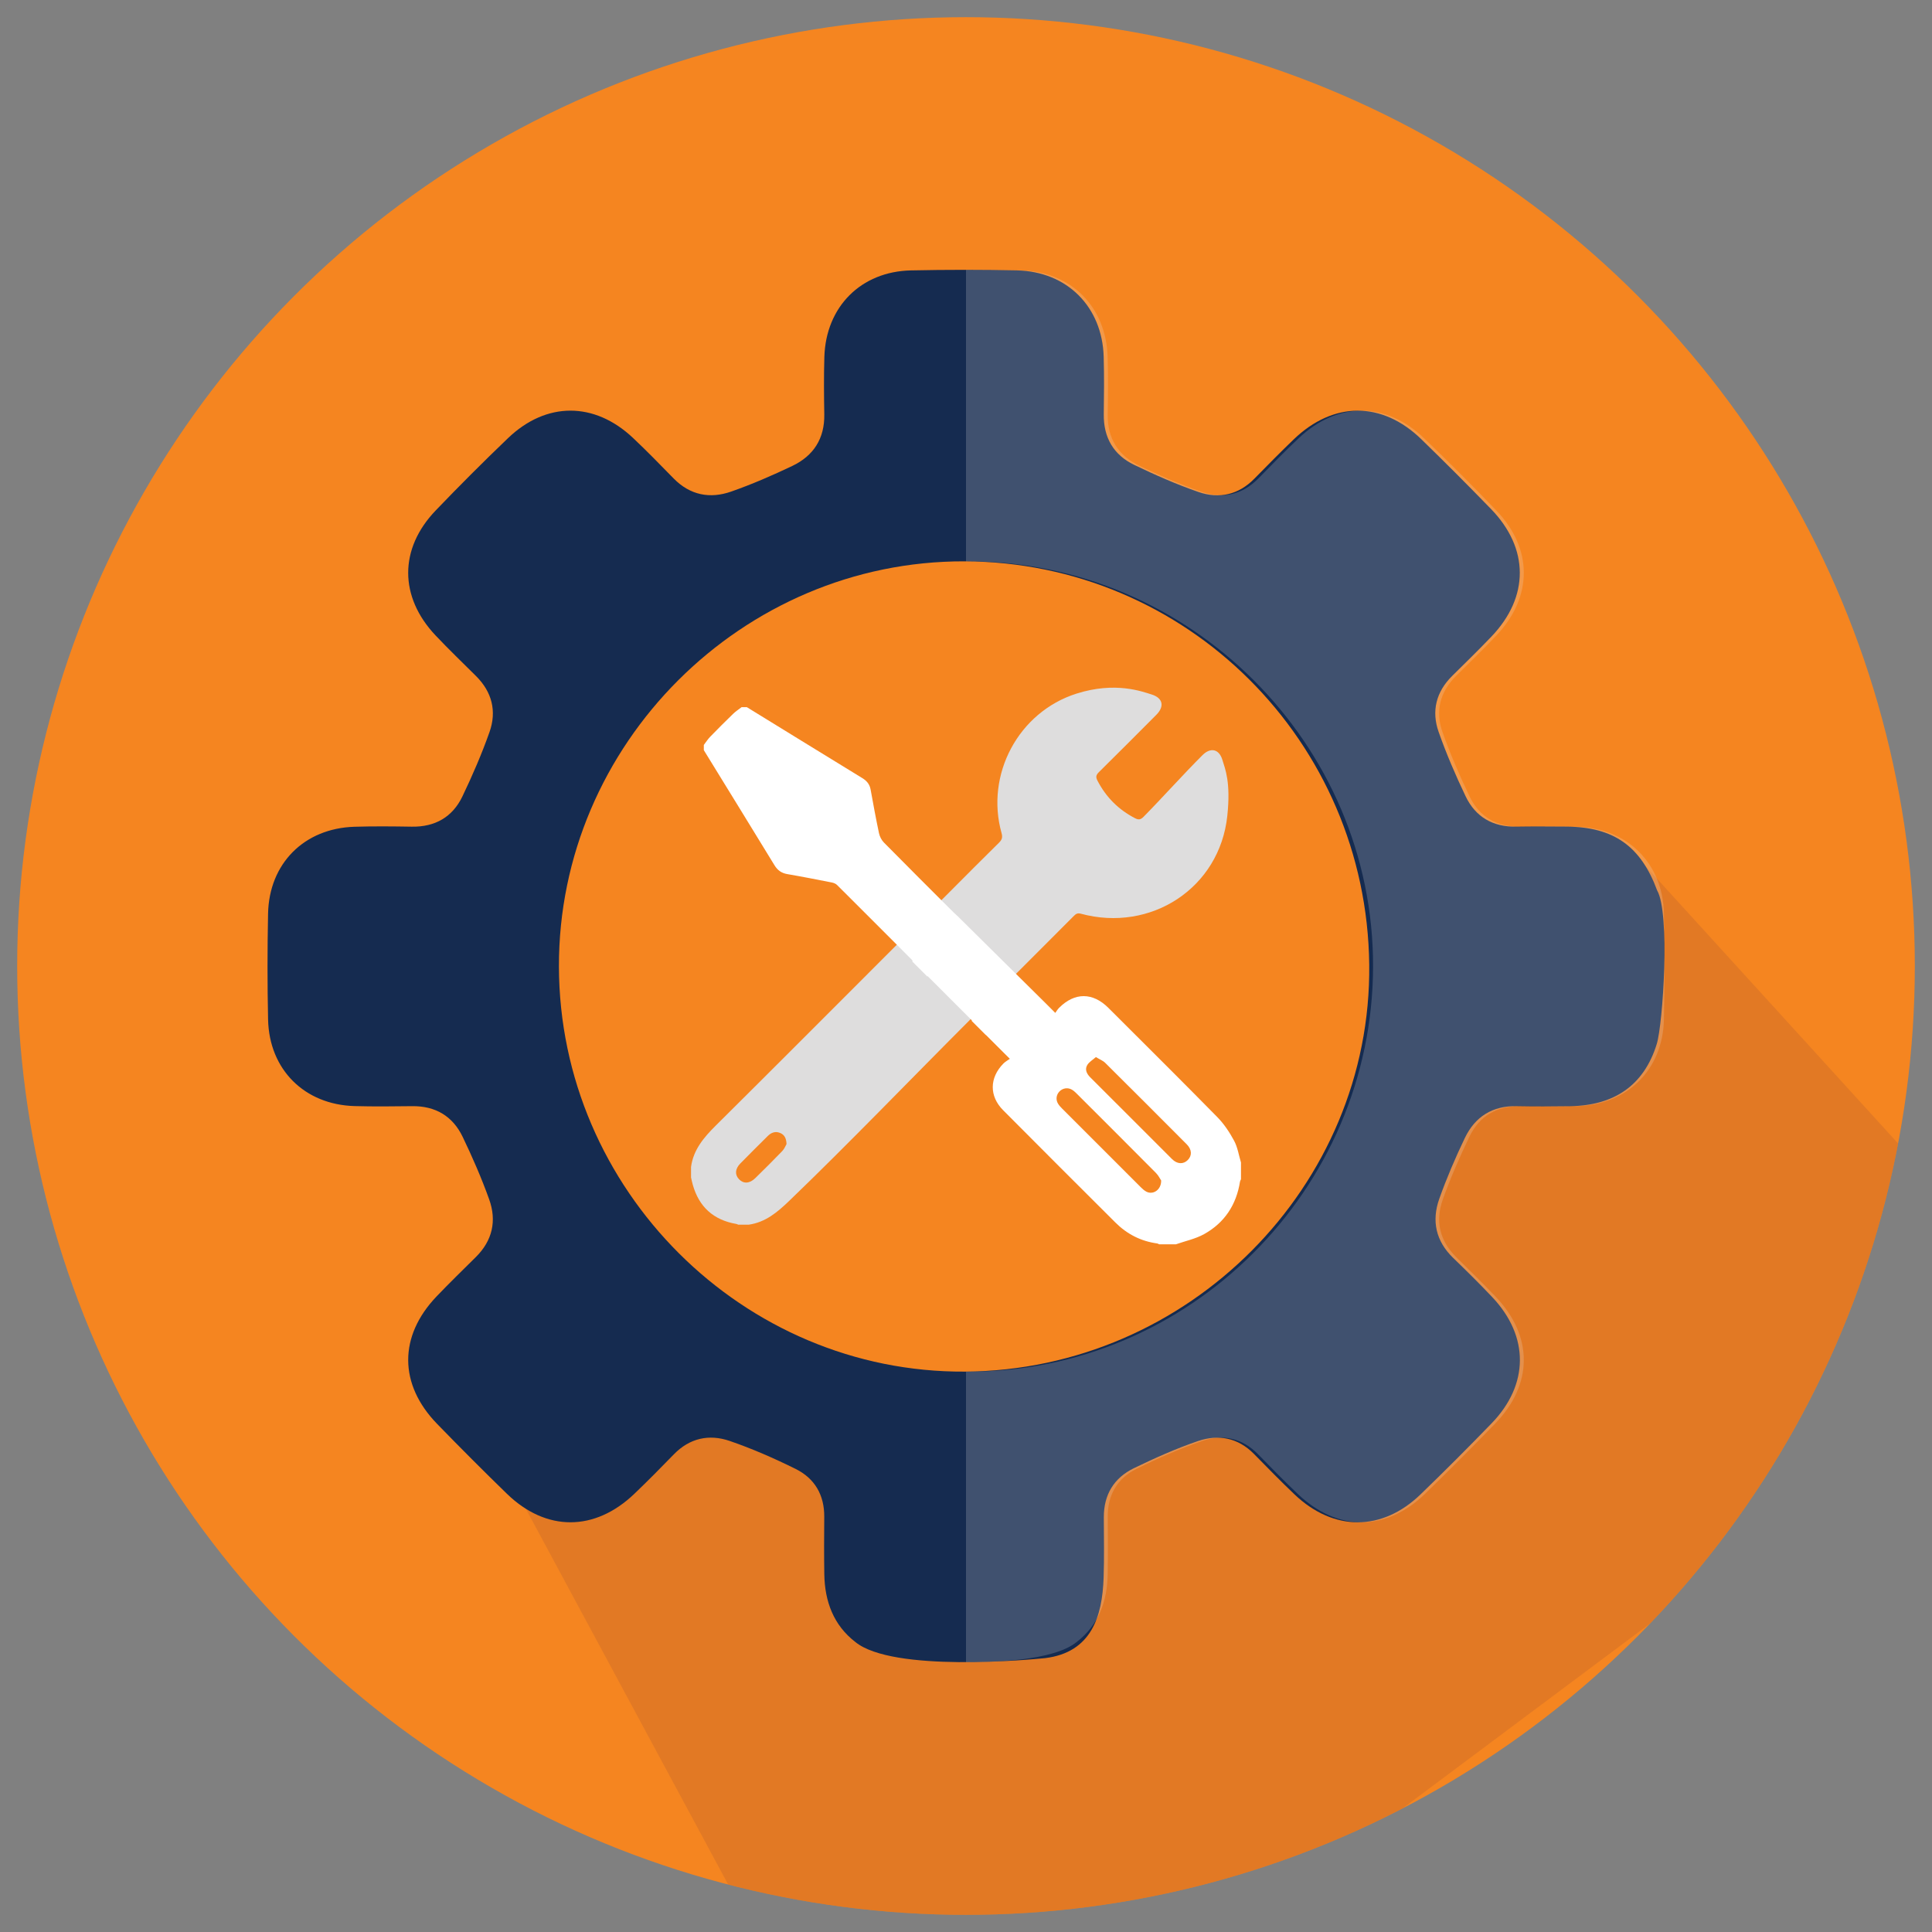
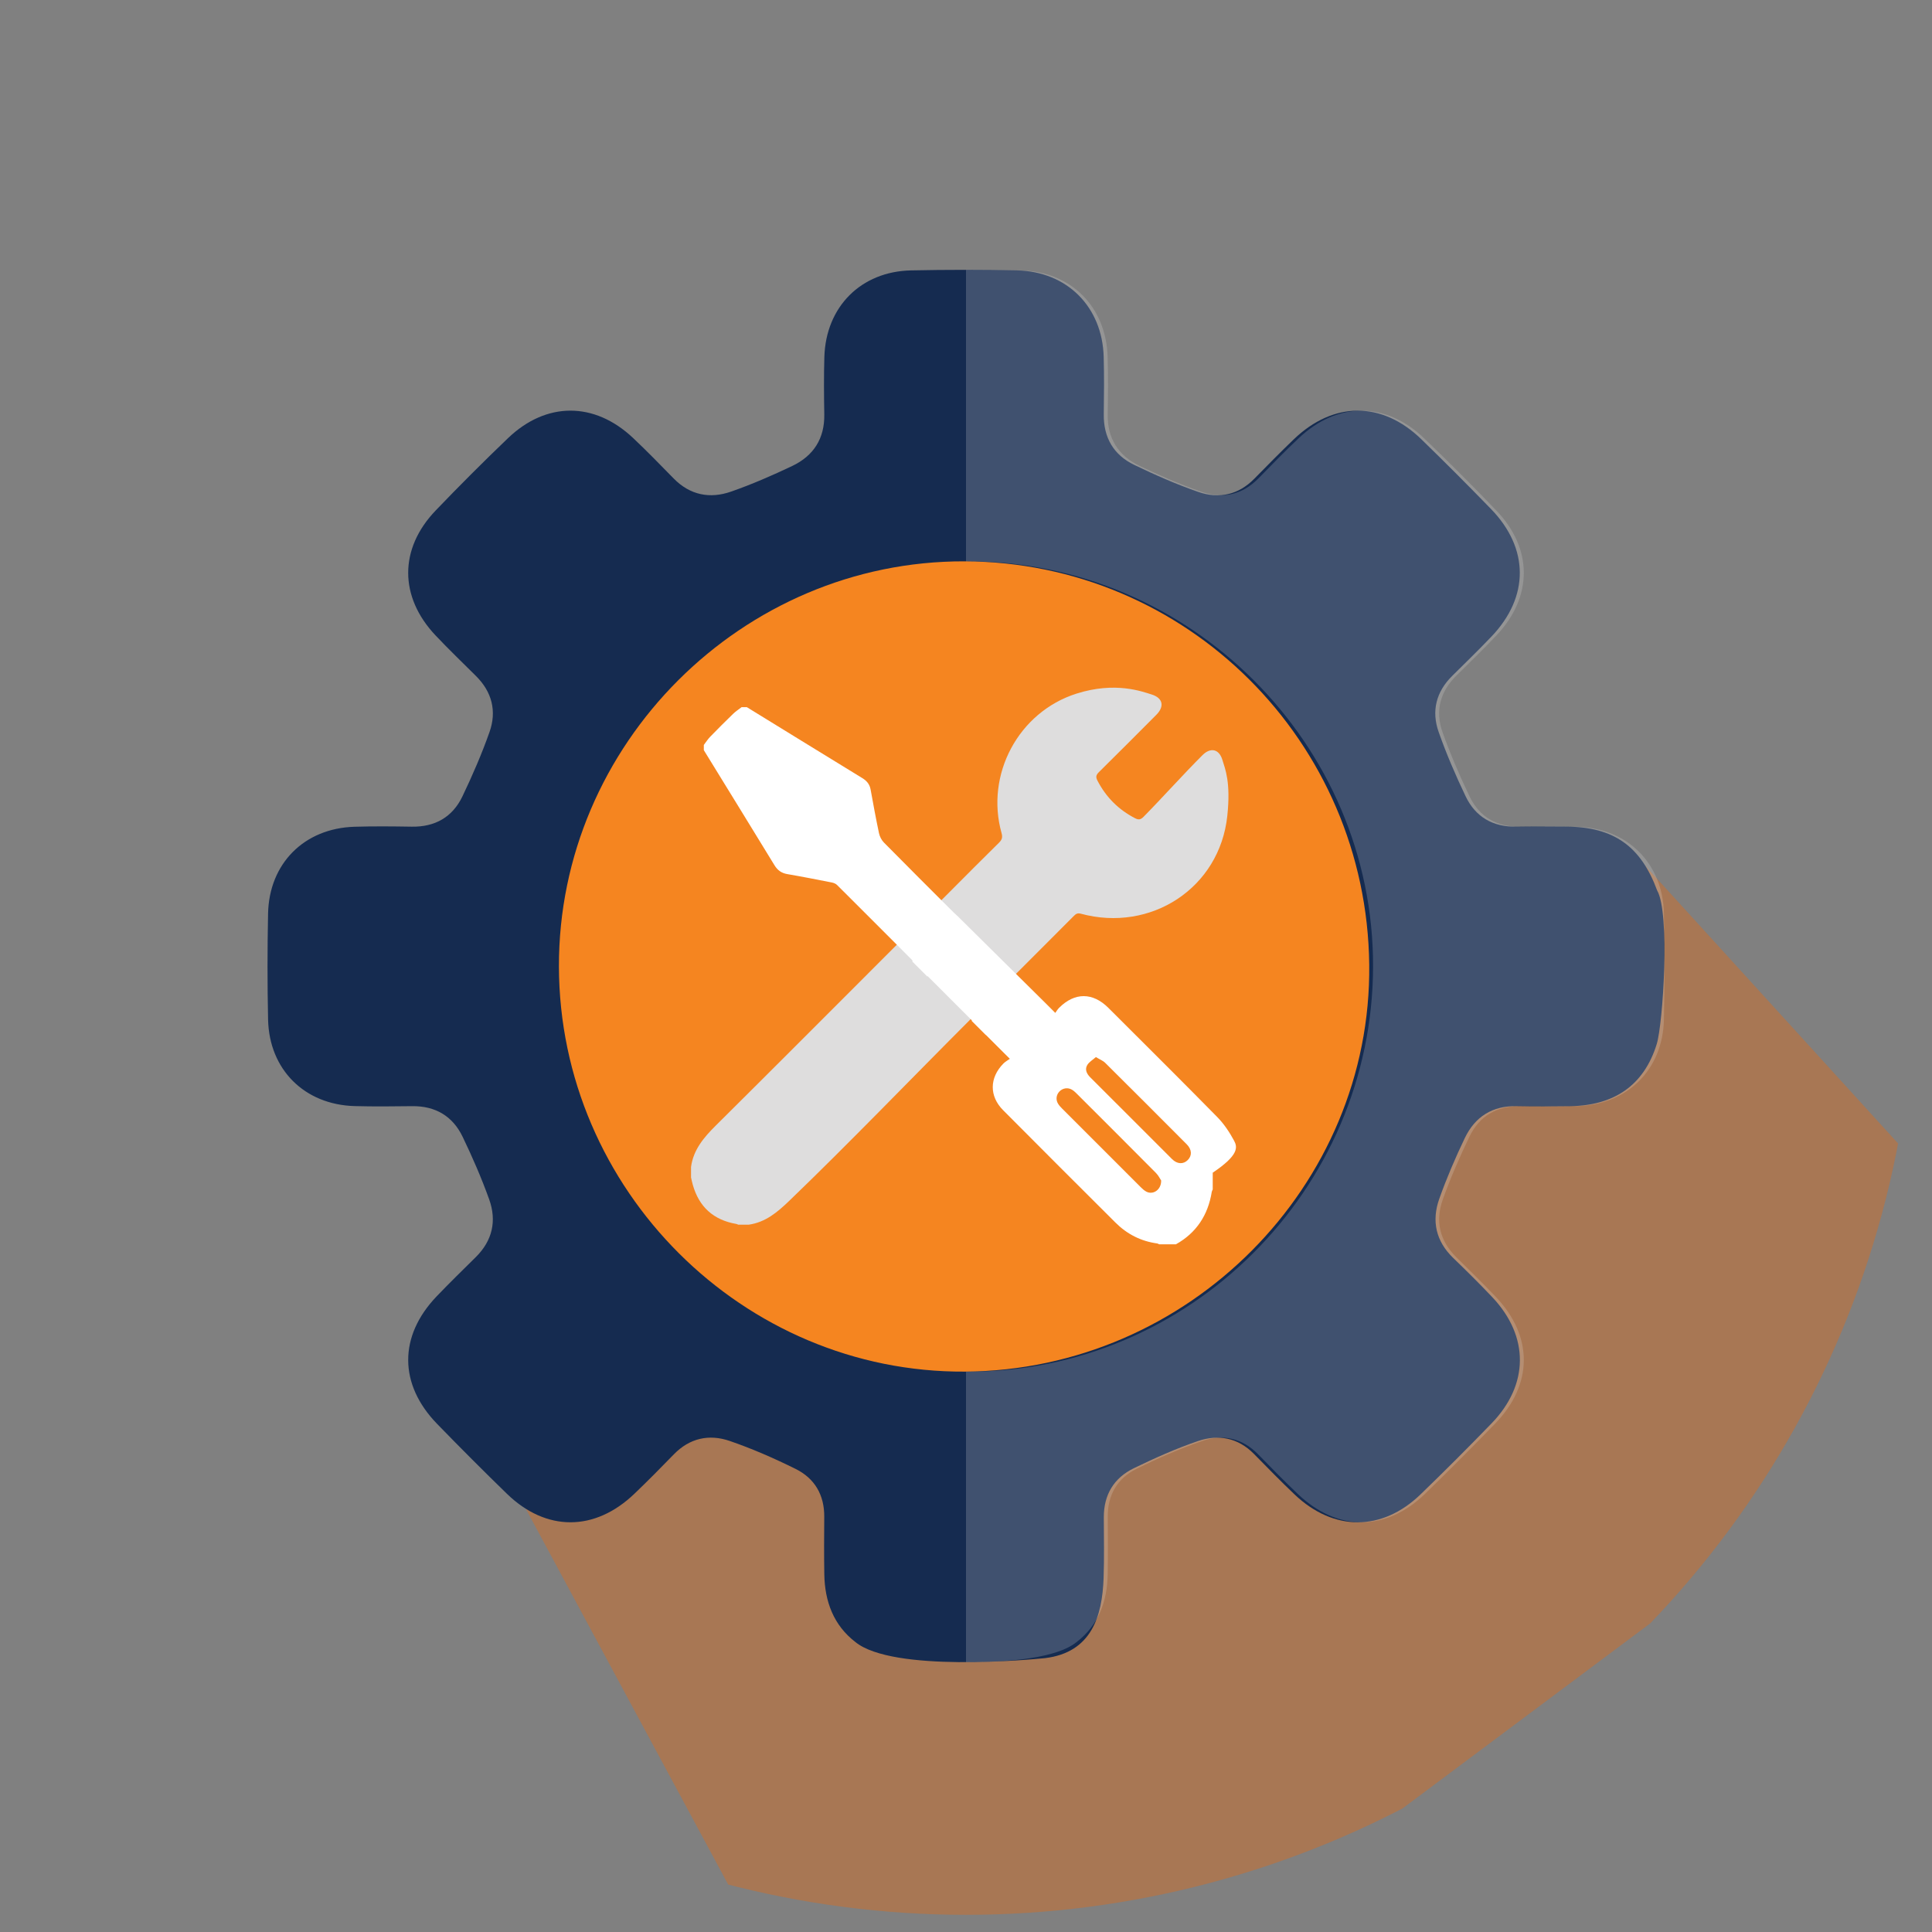
<svg xmlns="http://www.w3.org/2000/svg" xmlns:xlink="http://www.w3.org/1999/xlink" version="1.1" id="Layer_1" x="0px" y="0px" width="600px" height="600px" viewBox="0 0 600 600" enable-background="new 0 0 600 600" xml:space="preserve">
  <rect x="0" y="0" width="600" height="600" fill="#808080" stroke="none" />
-   <circle fill="#F58520" cx="300" cy="300" r="294.667" />
  <g>
    <defs>
      <circle id="SVGID_3_" cx="300" cy="300" r="294.667" />
    </defs>
    <clipPath id="SVGID_2_">
      <use xlink:href="#SVGID_3_" overflow="visible" />
    </clipPath>
    <polyline opacity="0.5" clip-path="url(#SVGID_2_)" fill="#D16F28" points="511.005,268.946 639.074,409.585 277.15,679.972    163.287,468.554  " />
    <g clip-path="url(#SVGID_2_)">
      <path fill-rule="evenodd" clip-rule="evenodd" fill="#152B50" d="M265.623,509.927c-6.768-5.208-9.492-12.625-9.627-21.016    c-0.096-5.942-0.066-11.888-0.018-17.831c0.055-6.805-2.975-11.968-8.916-14.907c-6.635-3.281-13.467-6.278-20.461-8.678    c-6.377-2.19-12.425-0.896-17.355,4.189c-4.006,4.135-8.063,8.226-12.219,12.21c-12.313,11.804-27.43,11.837-39.611,0.001    c-7.326-7.119-14.541-14.354-21.658-21.682c-11.934-12.284-11.975-27.249-0.173-39.598c3.977-4.161,8.106-8.179,12.198-12.229    c5.159-5.106,6.521-11.262,4.137-17.905c-2.375-6.619-5.195-13.106-8.246-19.444c-3.09-6.417-8.456-9.601-15.701-9.506    c-5.944,0.076-11.893,0.14-17.832-0.024c-15.564-0.43-26.552-11.326-26.884-26.887c-0.235-10.954-0.225-21.919-0.005-32.875    c0.311-15.578,11.227-26.496,26.797-26.986c5.937-0.186,11.887-0.124,17.83-0.027c7.242,0.119,12.658-2.98,15.74-9.418    c3.118-6.511,6.002-13.172,8.406-19.974c2.284-6.462,0.786-12.44-4.184-17.382c-4.215-4.191-8.506-8.311-12.585-12.631    c-11.306-11.977-11.337-26.918,0.05-38.791c7.328-7.64,14.815-15.134,22.459-22.457c11.884-11.387,26.822-11.373,38.803-0.095    c4.326,4.072,8.468,8.343,12.625,12.591c5.108,5.222,11.282,6.404,17.891,4.088c6.463-2.264,12.784-5.012,18.97-7.959    c6.595-3.142,10.064-8.502,9.937-16.022c-0.101-5.942-0.154-11.892,0.023-17.83c0.465-15.577,11.363-26.543,26.918-26.874    c10.954-0.233,21.922-0.229,32.875-0.002c15.57,0.322,26.516,11.3,26.955,26.826c0.17,5.939,0.111,11.888,0.027,17.83    c-0.104,7.24,3.037,12.648,9.445,15.74c6.504,3.137,13.152,6.066,19.969,8.421c6.396,2.21,12.424,0.899,17.361-4.141    c4.031-4.111,8.072-8.216,12.223-12.206c12.318-11.84,27.408-11.893,39.602-0.049c7.328,7.116,14.545,14.352,21.658,21.682    c11.889,12.249,11.91,27.294,0.135,39.618c-3.98,4.162-8.107,8.179-12.201,12.229c-4.99,4.938-6.477,10.913-4.201,17.377    c2.391,6.805,5.264,13.472,8.377,19.985c3.072,6.436,8.482,9.569,15.727,9.443c5.199-0.092,10.4-0.043,15.602-0.012    c14.631,0.085,23.076,6.05,28.156,19.82c4.066,7.021,1.826,41.383-0.127,47.71c-4.002,12.963-13.365,19.093-26.826,19.283    c-5.564,0.079-11.131,0.102-16.693-0.005c-7.498-0.142-12.895,3.282-16.055,9.85c-2.963,6.165-5.672,12.491-7.963,18.934    c-2.43,6.847-1.08,13.124,4.316,18.347c4.131,3.999,8.232,8.038,12.176,12.219c11.469,12.152,11.404,27.134-0.246,39.166    c-7.225,7.464-14.566,14.816-22.035,22.033c-11.992,11.588-27.02,11.569-39.15,0.042c-4.301-4.088-8.445-8.343-12.605-12.576    c-4.961-5.05-11.043-6.175-17.385-4.006c-6.811,2.332-13.443,5.29-19.928,8.438c-6.166,2.998-9.342,8.217-9.32,15.226    c0.021,6.306,0.156,12.619-0.068,18.918c-0.422,11.803-3.727,23.063-18.178,24.833    C319.957,515.42,277.244,519.449,265.623,509.927z M221.802,300.184c0.104,42.748,35.286,77.83,77.782,77.564    c42.814-0.267,77.896-35.583,77.422-77.938c-0.48-42.781-34.953-77.14-77.52-77.263    C256.889,222.425,221.697,257.594,221.802,300.184z" />
      <path fill-rule="evenodd" clip-rule="evenodd" fill="#F58520" d="M173.58,300.208c-0.17-69.056,56.888-126.078,125.957-125.88    c69.017,0.198,124.91,55.909,125.688,125.272c0.771,68.673-56.113,125.933-125.533,126.366    C230.793,426.396,173.75,369.516,173.58,300.208z" />
    </g>
    <g clip-path="url(#SVGID_2_)">
      <g>
        <path fill-rule="evenodd" clip-rule="evenodd" fill="#DEDDDD" d="M301.152,316.797c-18.68,18.703-37.734,38.519-56.029,56.115     c-3.687,3.545-7.375,6.679-12.6,7.424h-3.258c-0.199-0.078-0.391-0.192-0.599-0.229c-7.106-1.218-11.61-5.318-13.54-12.249     c-0.203-0.721-0.351-1.458-0.521-2.188v-3.258c0.732-5.362,3.958-9.153,7.656-12.827c18.688-18.549,37.272-37.203,55.891-55.822     c0.452-0.452,16.236-16.224,16.651-16.643c5.131-5.151,10.258-10.303,15.438-15.405c0.912-0.896,1.181-1.653,0.814-2.952     c-5.123-18.199,5.235-37.629,23.248-43.349c12.119-3.849,20.446-0.627,23.325,0.256c3.548,1.091,4.089,3.714,1.463,6.34     c-5.938,5.95-11.858,11.912-17.845,17.812c-0.904,0.888-0.974,1.551-0.407,2.634c2.659,5.124,6.523,8.983,11.643,11.643     c1.091,0.565,1.751,0.484,2.639-0.412c5.938-6.022,12.343-13.21,18.333-19.18c2.479-2.472,5.127-1.918,6.157,1.433     c0.899,2.928,2.646,6.98,1.543,17.417c-2.37,22.416-23.708,36.304-45.49,30.403c-0.969-0.26-1.49,0.004-2.113,0.635     c-5.359,5.388-10.739,10.759-16.11,16.134L301.152,316.797z" />
-         <path fill-rule="evenodd" clip-rule="evenodd" fill="#F58520" d="M244.264,355.297c-0.284,0.479-0.652,1.469-1.322,2.168     c-2.744,2.857-5.561,5.646-8.389,8.42c-1.738,1.707-3.626,1.802-5.027,0.354c-1.361-1.407-1.262-3.225,0.386-4.909     c2.81-2.869,5.665-5.693,8.514-8.525c1.083-1.076,2.362-1.576,3.847-0.956C243.534,352.375,244.193,353.384,244.264,355.297z" />
      </g>
      <g>
        <g>
-           <path fill-rule="evenodd" clip-rule="evenodd" fill="#FFFFFF" d="M383.265,354.269c-1.417-2.639-3.147-5.237-5.237-7.362      c-9.729-9.904-19.566-19.693-29.396-29.499c-1.471-1.467-2.944-2.933-4.414-4.402c-4.858-4.854-10.462-4.862-15.296-0.028      c-0.492,0.492-0.851,1.124-1.193,1.588c-0.879-0.88-1.718-1.723-2.541-2.545l-0.211-0.212l-27.443-27.162      c-0.639-0.59-1.05-0.949-1.437-1.336c-7.217-7.211-14.445-14.407-21.607-21.672c-0.733-0.746-1.291-1.857-1.512-2.887      c-0.956-4.504-1.783-9.037-2.605-13.569c-0.293-1.625-1.189-2.688-2.574-3.535c-11.963-7.322-23.907-14.68-35.859-22.031h-1.629      c-0.884,0.688-1.845,1.303-2.643,2.081c-2.41,2.333-4.781,4.708-7.119,7.114c-0.736,0.766-1.314,1.686-1.967,2.533v1.629      c7.326,11.915,14.664,23.818,21.953,35.754c0.953,1.551,2.154,2.422,3.971,2.732c4.646,0.798,9.277,1.71,13.902,2.622      c0.555,0.11,1.165,0.379,1.557,0.766c7.773,7.737,15.515,15.503,23.264,23.264c0.069,0.07,0.098,0.184,0.199,0.391      c-0.031,0.037-0.068,0.074-0.102,0.11l4.643,4.642c0.037-0.032,0.078-0.069,0.119-0.105c4.629,4.63,9.153,9.154,13.755,13.756      c-0.032,0.036-0.069,0.077-0.105,0.118l4.41,4.41c0.008-0.013,0.016-0.021,0.024-0.033c2.553,2.545,4.769,4.761,7.443,7.428      c-0.565,0.407-1.396,0.848-2.02,1.482c-4.32,4.41-4.41,10.099-0.069,14.469c11.586,11.671,23.232,23.28,34.879,34.895      c3.604,3.592,7.925,5.812,12.998,6.495c0.204,0.028,0.387,0.171,0.578,0.261h5.213c2.939-1.034,6.092-1.678,8.771-3.172      c6.332-3.526,10.001-9.109,11.133-16.31c0.041-0.248,0.196-0.48,0.298-0.721v-5.213      C384.71,358.752,384.36,356.309,383.265,354.269z" />
+           <path fill-rule="evenodd" clip-rule="evenodd" fill="#FFFFFF" d="M383.265,354.269c-1.417-2.639-3.147-5.237-5.237-7.362      c-9.729-9.904-19.566-19.693-29.396-29.499c-1.471-1.467-2.944-2.933-4.414-4.402c-4.858-4.854-10.462-4.862-15.296-0.028      c-0.492,0.492-0.851,1.124-1.193,1.588c-0.879-0.88-1.718-1.723-2.541-2.545l-0.211-0.212l-27.443-27.162      c-0.639-0.59-1.05-0.949-1.437-1.336c-7.217-7.211-14.445-14.407-21.607-21.672c-0.733-0.746-1.291-1.857-1.512-2.887      c-0.956-4.504-1.783-9.037-2.605-13.569c-0.293-1.625-1.189-2.688-2.574-3.535c-11.963-7.322-23.907-14.68-35.859-22.031h-1.629      c-0.884,0.688-1.845,1.303-2.643,2.081c-2.41,2.333-4.781,4.708-7.119,7.114c-0.736,0.766-1.314,1.686-1.967,2.533v1.629      c7.326,11.915,14.664,23.818,21.953,35.754c0.953,1.551,2.154,2.422,3.971,2.732c4.646,0.798,9.277,1.71,13.902,2.622      c0.555,0.11,1.165,0.379,1.557,0.766c7.773,7.737,15.515,15.503,23.264,23.264c0.069,0.07,0.098,0.184,0.199,0.391      c-0.031,0.037-0.068,0.074-0.102,0.11l4.643,4.642c0.037-0.032,0.078-0.069,0.119-0.105c4.629,4.63,9.153,9.154,13.755,13.756      c-0.032,0.036-0.069,0.077-0.105,0.118l4.41,4.41c0.008-0.013,0.016-0.021,0.024-0.033c2.553,2.545,4.769,4.761,7.443,7.428      c-0.565,0.407-1.396,0.848-2.02,1.482c-4.32,4.41-4.41,10.099-0.069,14.469c11.586,11.671,23.232,23.28,34.879,34.895      c3.604,3.592,7.925,5.812,12.998,6.495c0.204,0.028,0.387,0.171,0.578,0.261h5.213c6.332-3.526,10.001-9.109,11.133-16.31c0.041-0.248,0.196-0.48,0.298-0.721v-5.213      C384.71,358.752,384.36,356.309,383.265,354.269z" />
        </g>
        <path fill-rule="evenodd" clip-rule="evenodd" fill="#F58520" d="M340.338,328.286c1.206,0.731,2.2,1.104,2.887,1.785     c8.465,8.399,16.896,16.833,25.311,25.285c1.637,1.643,1.71,3.521,0.34,4.902c-1.362,1.373-3.276,1.313-4.896-0.299     c-8.488-8.454-16.953-16.932-25.417-25.41c-1.07-1.072-1.737-2.425-0.901-3.802C338.24,329.794,339.35,329.163,340.338,328.286z" />
        <path fill-rule="evenodd" clip-rule="evenodd" fill="#F58520" d="M360.607,366.602c0.066,2.894-2.484,4.558-4.57,3.49     c-0.657-0.337-1.238-0.872-1.77-1.401c-8.137-8.115-16.261-16.243-24.381-24.376c-0.456-0.457-0.907-0.941-1.254-1.481     c-0.818-1.271-0.629-2.82,0.401-3.882c1.012-1.044,2.595-1.293,3.867-0.539c0.506,0.299,0.962,0.703,1.381,1.121     c8.248,8.233,16.499,16.465,24.709,24.736C359.756,365.039,360.251,366.076,360.607,366.602z" />
      </g>
    </g>
    <path opacity="0.2" clip-path="url(#SVGID_2_)" fill-rule="evenodd" clip-rule="evenodd" fill="#EDEDED" d="M300,425.96   c0.104,0.001,0.205,0.005,0.309,0.006c68.898,0.431,125.941-56.45,126.111-125.758c0.17-69.056-56.888-126.078-125.957-125.88   c-0.155,0-0.309,0.006-0.463,0.007V83.809c5.69-0.005,11.381,0.049,17.068,0.17c15.555,0.331,26.453,11.297,26.918,26.874   c0.178,5.938,0.124,11.888,0.023,17.83c-0.128,7.521,3.342,12.88,9.937,16.022c6.186,2.947,12.507,5.695,18.97,7.959   c6.608,2.316,12.782,1.134,17.891-4.088c4.157-4.248,8.299-8.519,12.625-12.591c11.98-11.278,26.919-11.292,38.803,0.095   c7.644,7.323,15.131,14.817,22.459,22.457c11.387,11.873,11.355,26.814,0.05,38.791c-4.079,4.32-8.37,8.44-12.585,12.631   c-4.97,4.942-6.468,10.92-4.184,17.382c2.404,6.802,5.288,13.463,8.406,19.974c3.082,6.438,8.498,9.537,15.74,9.418   c5.943-0.096,11.894-0.158,17.83,0.027c15.57,0.49,26.486,11.408,26.797,26.986c0.22,10.955,0.23,21.92-0.005,32.875   c-0.332,15.561-11.319,26.457-26.884,26.887c-5.939,0.164-11.888,0.101-17.832,0.024c-7.245-0.095-12.611,3.089-15.701,9.506   c-3.051,6.338-5.871,12.825-8.246,19.444c-2.385,6.644-1.022,12.799,4.137,17.905c4.092,4.05,8.222,8.067,12.198,12.229   c11.802,12.349,11.761,27.313-0.173,39.598c-7.117,7.327-14.332,14.563-21.658,21.682c-12.182,11.836-27.299,11.803-39.611-0.001   c-4.156-3.984-8.213-8.075-12.219-12.21c-4.931-5.086-10.979-6.38-17.355-4.189c-6.994,2.399-13.826,5.396-20.461,8.678   c-5.941,2.939-8.971,8.103-8.916,14.907c0.049,5.943,0.078,11.889-0.018,17.831c-0.135,8.391-2.859,15.808-9.627,21.016   c-6.159,5.047-21.053,6.287-34.377,6.268V425.96z" />
  </g>
</svg>